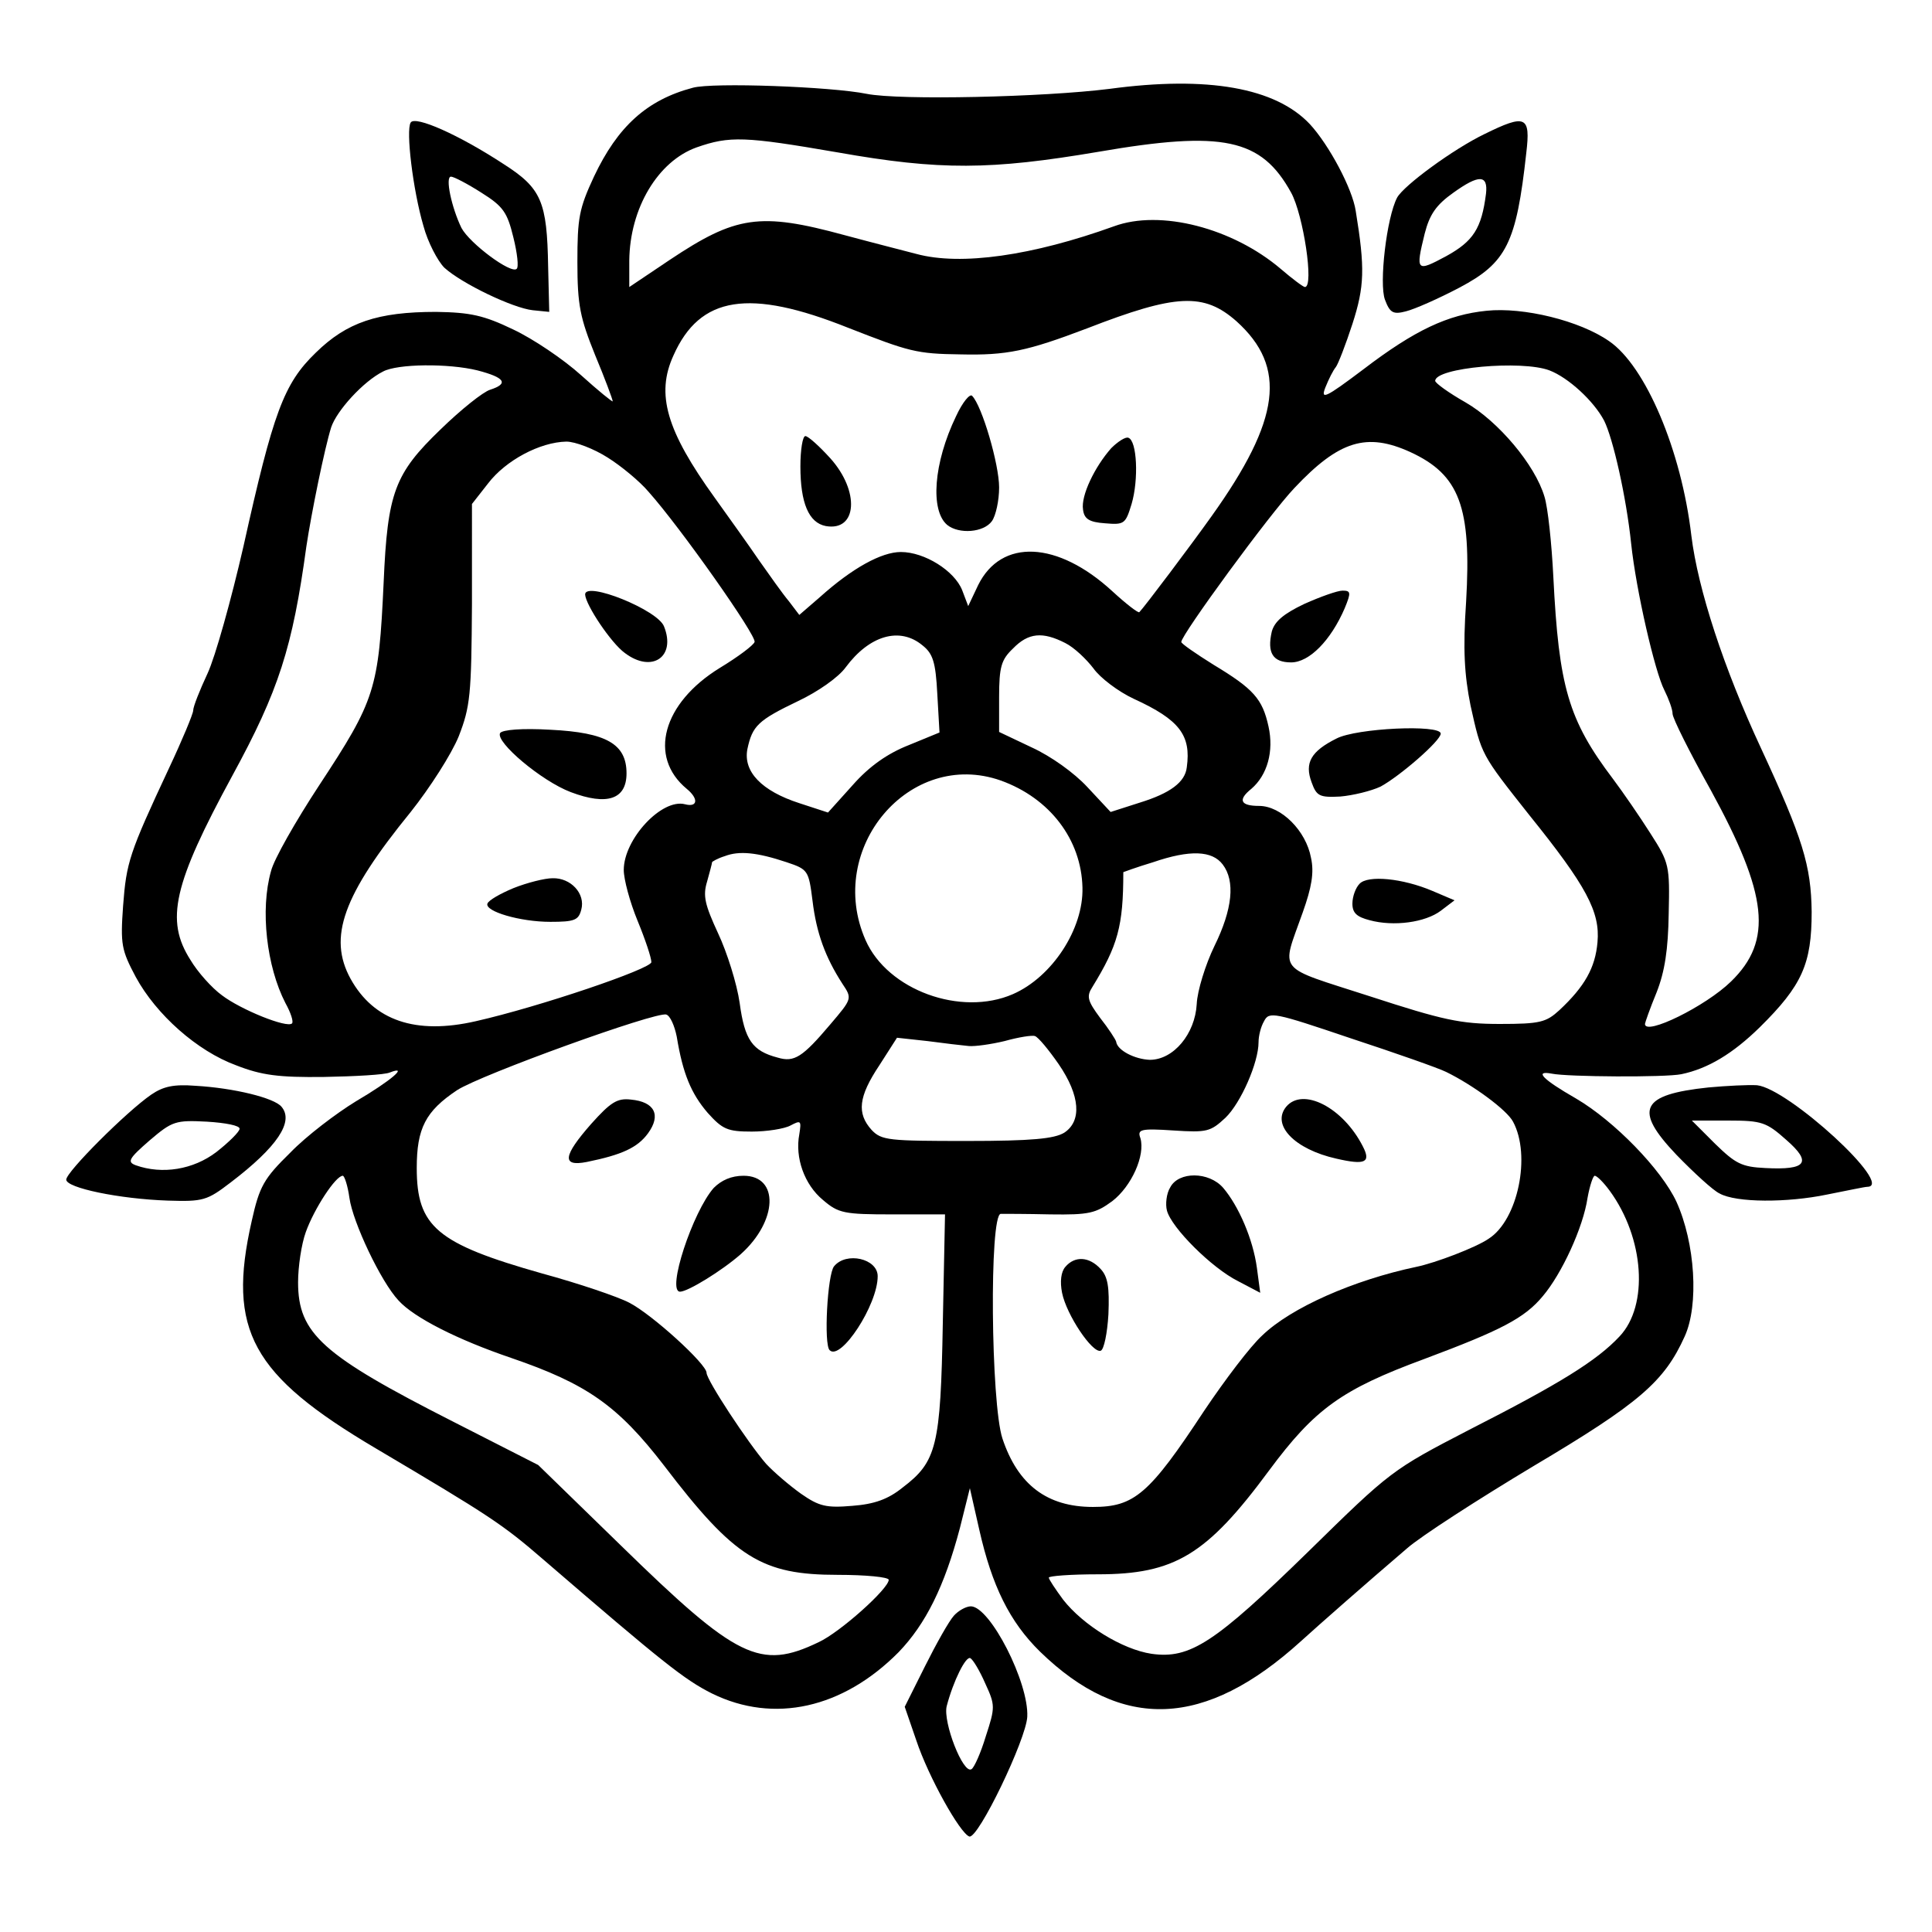
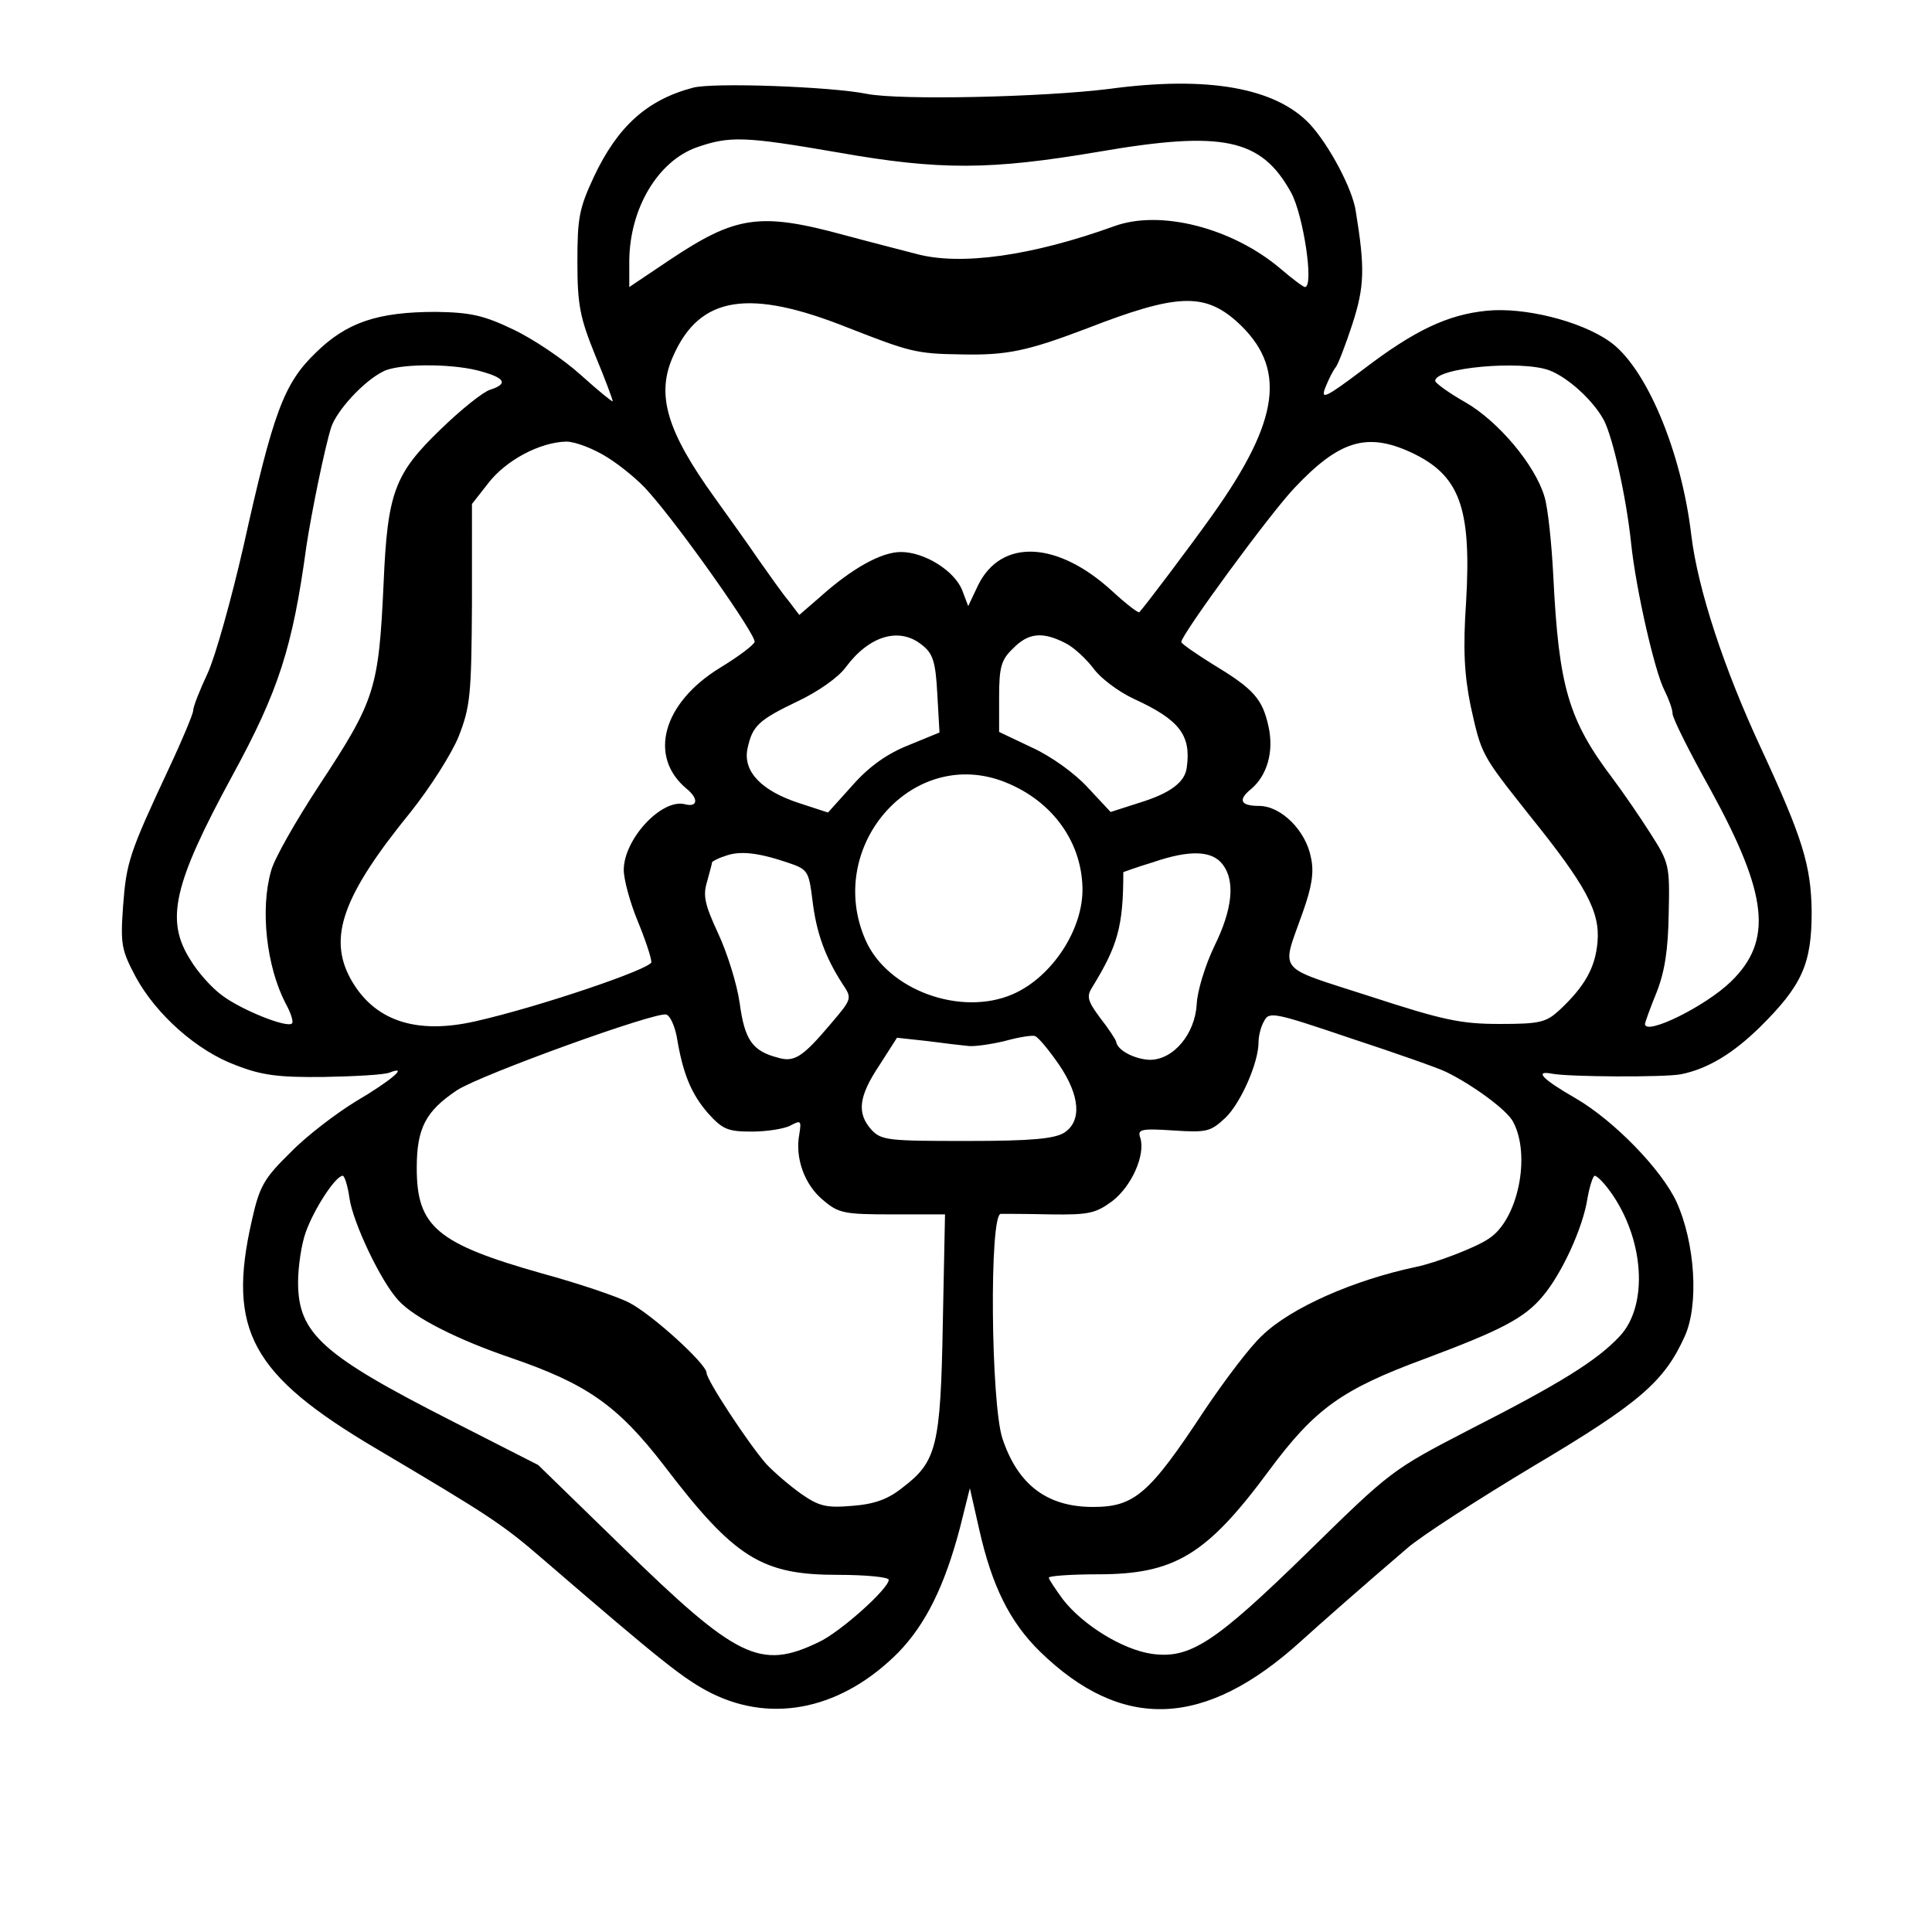
<svg xmlns="http://www.w3.org/2000/svg" version="1.0" width="466.667" height="466.667" viewBox="0 0 350 350">
  <path d="M125.5 15.9c-8.3 2.2-13.6 7-17.9 16.1-2.7 5.8-3 7.5-3 15.5 0 7.8.5 10.1 3.2 16.8 1.8 4.3 3.2 8.1 3.2 8.4 0 .2-2.6-1.9-5.7-4.7-3.2-2.9-8.7-6.6-12.3-8.3-5.4-2.6-7.8-3.1-14-3.2-10.6 0-16.2 1.9-21.8 7.4-5.8 5.6-7.7 10.8-13.1 35.1-2.2 9.6-5.1 20-6.5 23s-2.6 6-2.6 6.7c0 .6-2 5.4-4.4 10.5-7.2 15.4-7.7 17-8.3 24.9-.5 7-.3 8 2.3 12.9 3.7 6.8 11.1 13.4 18.2 16 4.6 1.8 7.7 2.2 15.9 2.1 5.6-.1 11-.4 11.9-.8 3.6-1.4.2 1.5-6.1 5.2-3.6 2.2-9 6.3-11.9 9.3-4.8 4.7-5.6 6.1-7 12.4-4.5 19.8 0 27.9 22.5 41.2 20.6 12.2 22.9 13.7 30.3 20.1 21.7 18.7 25.6 21.8 30.6 24.3 11.2 5.5 23.7 2.7 33.8-7.5 4.9-5.1 8.3-11.9 11.1-22.5l1.8-7.2 1.7 7.5c2.3 10.2 5.5 16.7 11 22.1 14.9 14.5 29.9 13.9 47.3-1.9 3.3-3 11.6-10.3 19.2-16.8 2.5-2.2 12.9-8.9 22.9-14.9 19.2-11.4 23.7-15.3 27.4-23.5 2.6-5.7 1.9-16.9-1.5-24.4-2.7-5.8-11.2-14.6-18.2-18.7-6.1-3.5-7.6-5.1-4.4-4.5 2.9.6 20.6.7 23.5.1 4.8-1 9.3-3.7 14.2-8.5 7.7-7.6 9.4-11.5 9.4-20.9-.1-8.4-1.6-13.3-9.2-29.7-6.7-14.4-11.4-28.7-12.6-38.5-1.8-15.4-8.3-30.7-14.9-35.2-5.3-3.7-15.5-6.2-22.2-5.5-7 .7-13 3.5-22.3 10.6-6.9 5.2-7.8 5.6-6.9 3.3.6-1.5 1.4-3.1 1.9-3.7.4-.5 1.8-4.1 3-7.8 2.2-6.8 2.3-10.1.6-20.5-.6-4-4.8-11.9-8.3-15.7-6.2-6.6-18.5-8.8-36.3-6.4-11.9 1.5-38 2.1-44 .9-6.4-1.3-27.9-2.1-31.5-1.1m26.2 11.7c18.6 3.3 27.8 3.2 47.3-.1 22.6-3.9 29.5-2.4 34.9 7.4 2.2 4 4.2 17.1 2.5 17.1-.3 0-2.3-1.5-4.4-3.3-8.7-7.4-21.8-10.8-30.2-7.7-14.7 5.3-27.7 7.2-35.8 5-1.9-.5-7.8-2-13-3.4-15.4-4.2-19.7-3.5-31.7 4.5L114 52v-4.8c.1-9.5 5.2-18 12.2-20.5 6-2.1 8.7-2 25.5.9m2 31.8c11 4.3 12.3 4.7 20.3 4.8 8.4.2 12.1-.6 22.9-4.7 16.2-6.3 21.2-6.5 27.1-1.3 9.2 8.3 8 17.8-4.5 35.3-3.7 5.2-12.2 16.5-13.1 17.4-.2.2-2.4-1.5-4.9-3.8-9.9-9.1-20.1-9.6-24.3-1.1l-1.8 3.8-1.1-2.9c-1.4-3.5-6.8-6.9-11.1-6.9-3.5 0-8.8 2.9-14.7 8.2l-3.7 3.2-1.9-2.5c-1.1-1.3-3.5-4.7-5.4-7.4-1.9-2.8-5.5-7.8-8-11.3-8.8-12.2-10.7-18.8-7.5-25.8 4.8-10.8 13.7-12.2 31.7-5m-67.2 7.7c5 1.3 5.7 2.4 2.3 3.5-1.3.4-5.3 3.6-9 7.2-8.3 8-9.6 11.4-10.3 27.7-.9 19.4-1.5 21.3-11.7 36.8-4.2 6.4-8.2 13.4-8.7 15.5-2 7-.8 17.3 2.6 23.9 1 1.8 1.5 3.4 1.2 3.7-.9.9-9.3-2.5-12.7-5.1-1.8-1.3-4.4-4.2-5.7-6.4-4.6-7.2-3.1-13.7 7.6-33.4C50.5 125.1 53 117.3 55.5 99c.9-6 3.3-17.8 4.5-21.6 1-3 5.8-8.3 9.4-10.1 2.6-1.4 11.8-1.5 17.1-.2m194.2 0c3.4 1.3 8 5.5 9.9 9.1 1.6 3.2 4 13.7 4.9 22.3.9 8.5 4.3 23.2 6 26.5.8 1.6 1.5 3.5 1.5 4.3s3.1 7 6.9 13.8c10.4 19 11.3 27.3 3.7 34.7-4.6 4.5-15.6 9.9-15.6 7.7 0-.2.9-2.8 2.1-5.7 1.5-3.8 2.1-7.8 2.2-14.3.2-8.7.1-9.2-3.3-14.5-1.9-3-5-7.5-6.8-9.9-8.1-10.7-9.8-16.7-10.8-36.6-.3-6.1-1-12.6-1.6-14.5-1.7-5.8-8.4-13.7-14.3-17.1-3-1.7-5.5-3.5-5.5-3.9 0-2.4 15.7-3.8 20.7-1.9M110.1 82.9c2.4 1.5 5.8 4.3 7.4 6.2 5.8 6.5 19.6 26.1 19.2 27.2-.2.6-3 2.7-6.3 4.7-10.4 6.4-13 16.1-6 21.9 2.2 1.8 2 3.4-.3 2.8-4.2-1.1-11.1 6.3-11.1 11.9 0 1.7 1.1 5.8 2.5 9.2s2.5 6.7 2.5 7.5c0 1.2-20.3 8.1-31.8 10.7-10.9 2.5-18.5-.1-22.7-7.7-4.1-7.5-1.4-15.1 10.9-30.2 3.5-4.4 7.4-10.5 8.7-13.7 2.1-5.4 2.3-7.5 2.4-24V91.3l2.9-3.7c3.2-4.2 9.4-7.5 14.2-7.6 1.6 0 5 1.3 7.5 2.9m145.4-1c8.9 4.1 11.1 9.9 10.1 27.1-.6 8.7-.3 13.3.8 18.8 2 9 1.9 8.8 10.6 19.8 10.4 12.9 12.9 17.6 12.4 23.1-.4 4.6-2.3 8-6.9 12.3-2.4 2.2-3.5 2.5-10.8 2.5-7.1 0-10.3-.7-23.5-5-17.3-5.6-16.1-4.1-12.2-15.2 1.6-4.5 2.1-7.2 1.5-9.9-.9-4.9-5.4-9.4-9.4-9.4-3.4 0-3.9-1.1-1.4-3.1 2.9-2.5 4.1-6.8 3.1-11.3-1.1-5-2.7-6.8-10-11.2-3.2-2-5.8-3.8-5.8-4.1 0-1.3 16.1-23.3 20.5-27.9 8.1-8.6 13.1-10.1 21-6.5m-88.4 35c1.9 1.5 2.4 3 2.7 8.8l.4 7-5.6 2.3c-3.8 1.5-7.1 3.8-10.1 7.2l-4.5 5-5.2-1.7c-6.8-2.2-10.2-5.7-9.4-9.8.9-4.2 1.9-5.2 9.2-8.7 3.6-1.7 7.3-4.3 8.6-6.1 4.3-5.8 9.8-7.4 13.9-4m25.9-.4c1.6.8 3.8 2.9 5.1 4.6 1.2 1.7 4.5 4.2 7.3 5.5 8.3 3.8 10.4 6.6 9.6 12.4-.3 2.7-3 4.7-8.5 6.4l-5.3 1.7-4.2-4.5c-2.4-2.6-6.6-5.6-10.1-7.2l-5.9-2.8v-6.3c0-5.5.4-6.8 2.5-8.8 2.8-2.9 5.4-3.1 9.5-1m-11.7 24.9c8.9 3.2 14.6 10.7 14.8 19.4.2 7.5-5.5 16.2-12.6 19.3-9.4 4.1-22.7-.7-26.7-9.8-7.3-16.6 8-34.7 24.5-28.9m-38.8 14.8c3.9 1.3 4 1.5 4.7 7 .7 5.8 2.3 10.2 5.4 15 1.8 2.7 1.8 2.7-2.2 7.4-5 5.9-6.5 6.9-9.5 6-4.6-1.2-6-3.2-6.9-9.9-.5-3.5-2.3-9.2-3.9-12.6-2.4-5.2-2.8-6.8-2-9.4.5-1.8.9-3.3.9-3.5 0-.1 1-.7 2.3-1.1 2.6-1 5.8-.7 11.2 1.1m79 .4c2.3 3 1.8 8.1-1.5 14.8-1.6 3.3-3.1 8.1-3.2 10.5-.3 5.4-4.2 10.1-8.5 10.1-2.7-.1-5.9-1.7-6.1-3.3-.1-.4-1.4-2.4-2.9-4.3-2.3-3.1-2.5-3.9-1.4-5.6 4.6-7.5 5.6-11 5.6-20.8 0 0 2.4-.9 5.4-1.8 6.7-2.3 10.7-2.1 12.6.4m-98.9 31.2c1.1 6.7 2.6 10.3 5.6 13.8 2.7 3 3.6 3.4 8 3.4 2.7 0 5.9-.5 7-1.1 1.9-1 2-.9 1.6 1.6-.8 4.2.9 9.1 4.3 11.9 2.8 2.4 3.8 2.6 12.6 2.6h9.5l-.4 19.7c-.4 22.3-1.1 25.1-7.3 29.8-2.6 2.1-5.1 3-9.1 3.3-4.7.4-6 .1-9.3-2.2-2.1-1.5-4.9-3.9-6.3-5.4-3.3-3.8-10.8-15.2-10.8-16.5 0-1.6-9.9-10.6-14-12.7-2.1-1.1-9.2-3.5-15.8-5.3-19.1-5.4-22.7-8.5-22.7-19.1 0-7.2 1.6-10.3 7.3-14.1 4.3-2.8 36.1-14.3 37.9-13.7.7.2 1.5 2 1.9 4m139.4 6.4c4.9 2.4 11 6.9 12.1 9 3.3 6.1.9 17.8-4.4 21.2-2.3 1.6-9.7 4.4-13.1 5.1-11.4 2.4-22.7 7.4-27.9 12.4-2.2 2-6.8 8.1-10.5 13.6-10 15.2-12.7 17.5-20.2 17.5-8.3 0-13.6-4-16.4-12.4-2.1-6.4-2.4-40.6-.3-40.7.6 0 4.7 0 9 .1 7 .1 8.2-.2 11.2-2.4 3.5-2.7 6-8.3 5.1-11.4-.6-1.6 0-1.8 6-1.4 6.1.4 6.7.2 9.4-2.3 2.8-2.7 6-10 6-13.7 0-1.1.4-2.8 1-3.8.9-1.8 1.8-1.6 15.7 3.1 8.2 2.7 15.9 5.4 17.3 6.1m-70.2-1.4c3.9 5.7 4.2 10.3 1 12.4-1.8 1.1-5.9 1.5-17.6 1.5-14.2 0-15.5-.1-17.3-2-2.7-3-2.4-6 1.4-11.7l3.2-5 5.5.6c3 .4 6.4.8 7.5.9s4-.3 6.5-.9c2.5-.7 5-1.1 5.5-.9.6.2 2.5 2.5 4.3 5.1M63.3 217c.6 4.4 5.7 15.2 8.9 18.6 2.8 3.1 10.7 7.1 20.4 10.4 13.7 4.7 19.3 8.6 27.7 19.5 12.8 16.8 17.7 19.8 31.5 19.8 5 0 9.2.4 9.2.9 0 1.6-8.8 9.5-12.7 11.3-10.6 5.1-14.8 3-35.8-17.5l-15-14.6-15.5-7.9c-23.6-12-28-15.9-28-25.2 0-2.8.6-6.9 1.4-9.1 1.5-4.2 5.4-10.2 6.7-10.2.3 0 .9 1.8 1.2 4m228.3-1.3c6.3 8.6 7.1 20.8 1.8 26.4-4.1 4.4-10.9 8.6-27.2 16.9-14.1 7.3-14.3 7.5-29.2 22.1-16.9 16.5-21.4 19.5-28.4 18.5-5.3-.8-12.4-5.2-16-9.8-1.4-1.9-2.6-3.7-2.6-4s4-.6 8.9-.6c13.9 0 19.7-3.5 31-18.8 8.3-11.2 13.2-14.7 28.1-20.2 13.9-5.2 18.2-7.4 21.5-11.4 3.4-4 7.3-12.4 8.1-17.8.4-2.2 1-4 1.3-4 .4 0 1.6 1.2 2.7 2.7" />
-   <path d="M173.2 75.4c-4.1 8.5-4.7 17.1-1.6 19.7 2.1 1.7 6.6 1.4 8.1-.7.7-1 1.3-3.7 1.3-6.1 0-4.2-3.1-14.8-4.9-16.6-.4-.4-1.7 1.1-2.9 3.7M145 84.5c0 6.6 1.5 10.2 4.6 10.8 5.7 1 6.2-6.3.8-12.3-2-2.2-4-4-4.5-4s-.9 2.5-.9 5.5m56.3-3.3c-3 3.4-5.5 8.6-5.1 11.1.2 1.7 1.1 2.3 4 2.5 3.5.3 3.7.1 4.8-3.5 1.3-4.4 1-11.5-.6-12-.5-.2-1.9.7-3.1 1.9M106 107.7c.1 1.9 4.7 8.8 7.2 10.6 4.9 3.7 9.3.7 7.1-4.8-1.1-3-14.3-8.3-14.3-5.8m-15.4 25.1c-.9 1.6 7.5 8.7 12.8 10.7 6.6 2.5 10.1 1.3 10.1-3.4 0-5.3-3.6-7.4-13.8-7.9-5.1-.3-8.7 0-9.1.6m2.4 28.1c-2.4 1-4.5 2.2-4.7 2.8-.5 1.4 5.9 3.3 11.4 3.3 4.4 0 5.1-.3 5.6-2.2.8-2.9-1.9-5.8-5.2-5.7-1.4 0-4.6.8-7.1 1.8m143.3-51.5c-3.8 1.8-5.4 3.2-5.9 5-.9 3.9.2 5.6 3.5 5.6s7.2-4 9.7-9.8c1.2-2.9 1.1-3.2-.4-3.2-.9 0-4 1.1-6.9 2.4m5.8 24.4c-4.6 2.3-5.8 4.4-4.5 7.9.9 2.5 1.4 2.8 5.2 2.6 2.3-.2 5.6-1 7.3-1.8 3.5-1.9 10.9-8.3 10.9-9.6 0-1.7-15.3-1-18.9.9m4.2 26.3c-.7.7-1.3 2.3-1.3 3.6 0 1.7.8 2.4 3.1 3 4.4 1.2 10.1.4 12.9-1.7l2.5-1.9-4-1.7c-5.4-2.3-11.7-2.9-13.2-1.3m-139.2 43.5c-5.1 5.8-5.4 7.8-.8 6.9 6.4-1.3 9.2-2.6 11.1-5.2 2.4-3.3 1.2-5.7-3.1-6.1-2.5-.3-3.7.5-7.2 4.4m22.2 11.6c-3.8 4.3-8.6 18.8-6.1 18.8 1.4 0 7.6-3.8 11-6.8 6.7-6 7-14.2.5-14.2-2.2 0-4 .8-5.4 2.2m21.8 14.2c-1.2 1.4-1.9 14.2-.8 15.2 2 2 8.7-8.2 8.7-13.4 0-3.2-5.7-4.5-7.9-1.8m81.9-28.9c-2.7 3.3 1.5 7.7 9.1 9.4 5.2 1.2 6.3.7 4.8-2.2-3.6-7.1-10.9-10.8-13.9-7.2m-21 14.6c-.7 1.1-.9 3.1-.6 4.2.8 3.1 8.1 10.4 12.9 12.8l4 2.1-.6-4.5c-.7-5.2-3.3-11.2-6.1-14.5-2.6-3-8.1-3-9.6-.1m-19 14.4c-.8.9-1 2.7-.6 4.7.8 4 5.5 11 7 10.5.6-.2 1.2-3.2 1.4-6.6.2-4.9-.1-6.8-1.4-8.2-2.1-2.3-4.7-2.4-6.4-.4M74.4 22.2c-.9 1.4.4 12.2 2.3 18.7.8 3 2.6 6.4 3.8 7.6 3.2 2.9 12.4 7.3 16 7.7l3 .3-.2-8.2c-.2-11.8-1.2-14.2-8.1-18.6-8.1-5.3-16-8.8-16.8-7.5m12.8 12.7c4 2.5 4.7 3.6 5.8 8.1.7 2.8 1 5.4.6 5.7-1 1-8.5-4.6-10-7.4-1.8-3.7-3-9.3-1.9-9.3.5 0 3 1.3 5.5 2.9m181.7-10.6c-5.6 2.7-14.6 9.3-15.8 11.5-1.9 3.6-3.3 15.6-2.2 18.5.9 2.4 1.5 2.7 3.8 2.1 1.6-.4 5.9-2.3 9.7-4.3 8.5-4.5 10.3-8 12.1-24.4.8-6.7-.1-7.1-7.6-3.4m.3 10.8c-.8 6.3-2.3 8.6-7.2 11.3-5.4 2.9-5.6 2.8-3.9-4.1.9-3.5 2.1-5.2 5.2-7.4 4.6-3.3 6.3-3.3 5.9.2M27.4 198.3c-4.5 3.1-15.4 14-15.4 15.4 0 1.5 9.6 3.5 18.4 3.8 6.4.2 7.1 0 11.4-3.3 8.4-6.4 11.5-11 9.2-13.7-1.3-1.6-8.6-3.4-15.6-3.8-3.9-.3-5.8.1-8 1.6m16 6.2c0 .5-1.9 2.4-4.2 4.2-4.2 3.2-9.8 4.1-14.6 2.4-1.6-.6-1.3-1.2 2.5-4.5 4.1-3.5 4.7-3.7 10.4-3.4 3.3.2 6 .7 5.9 1.3m266.1-7.5c-12.3 1.3-13.6 4-5.8 12.2 3.2 3.3 6.7 6.5 7.8 7 3 1.7 12.3 1.7 19.5.2 3.6-.7 6.8-1.4 7.3-1.4 5-.1-14.3-17.8-20-18.4-1.6-.1-5.5.1-8.8.4m14.1 9.5c4.7 4.1 3.7 5.5-3.8 5.1-4.3-.2-5.4-.8-9.1-4.4l-4.2-4.2h6.6c6.1 0 6.9.3 10.5 3.5m-150.8 86.2c-.9 1-3.2 5.1-5.2 9.1l-3.7 7.4 2.1 6.1c2.2 6.6 7.9 16.8 9.6 17.4 1.6.5 10.3-17.6 10.5-21.7.3-6.2-6.7-19.9-10.2-20-.9 0-2.3.8-3.1 1.7m5.7 12.3c1.8 3.9 1.8 4.3.1 9.5-.9 3-2.1 5.7-2.6 6-1.5 1-5.2-8.5-4.5-11.4 1.2-4.6 3.5-9.2 4.3-8.7.5.3 1.7 2.3 2.7 4.6" />
</svg>